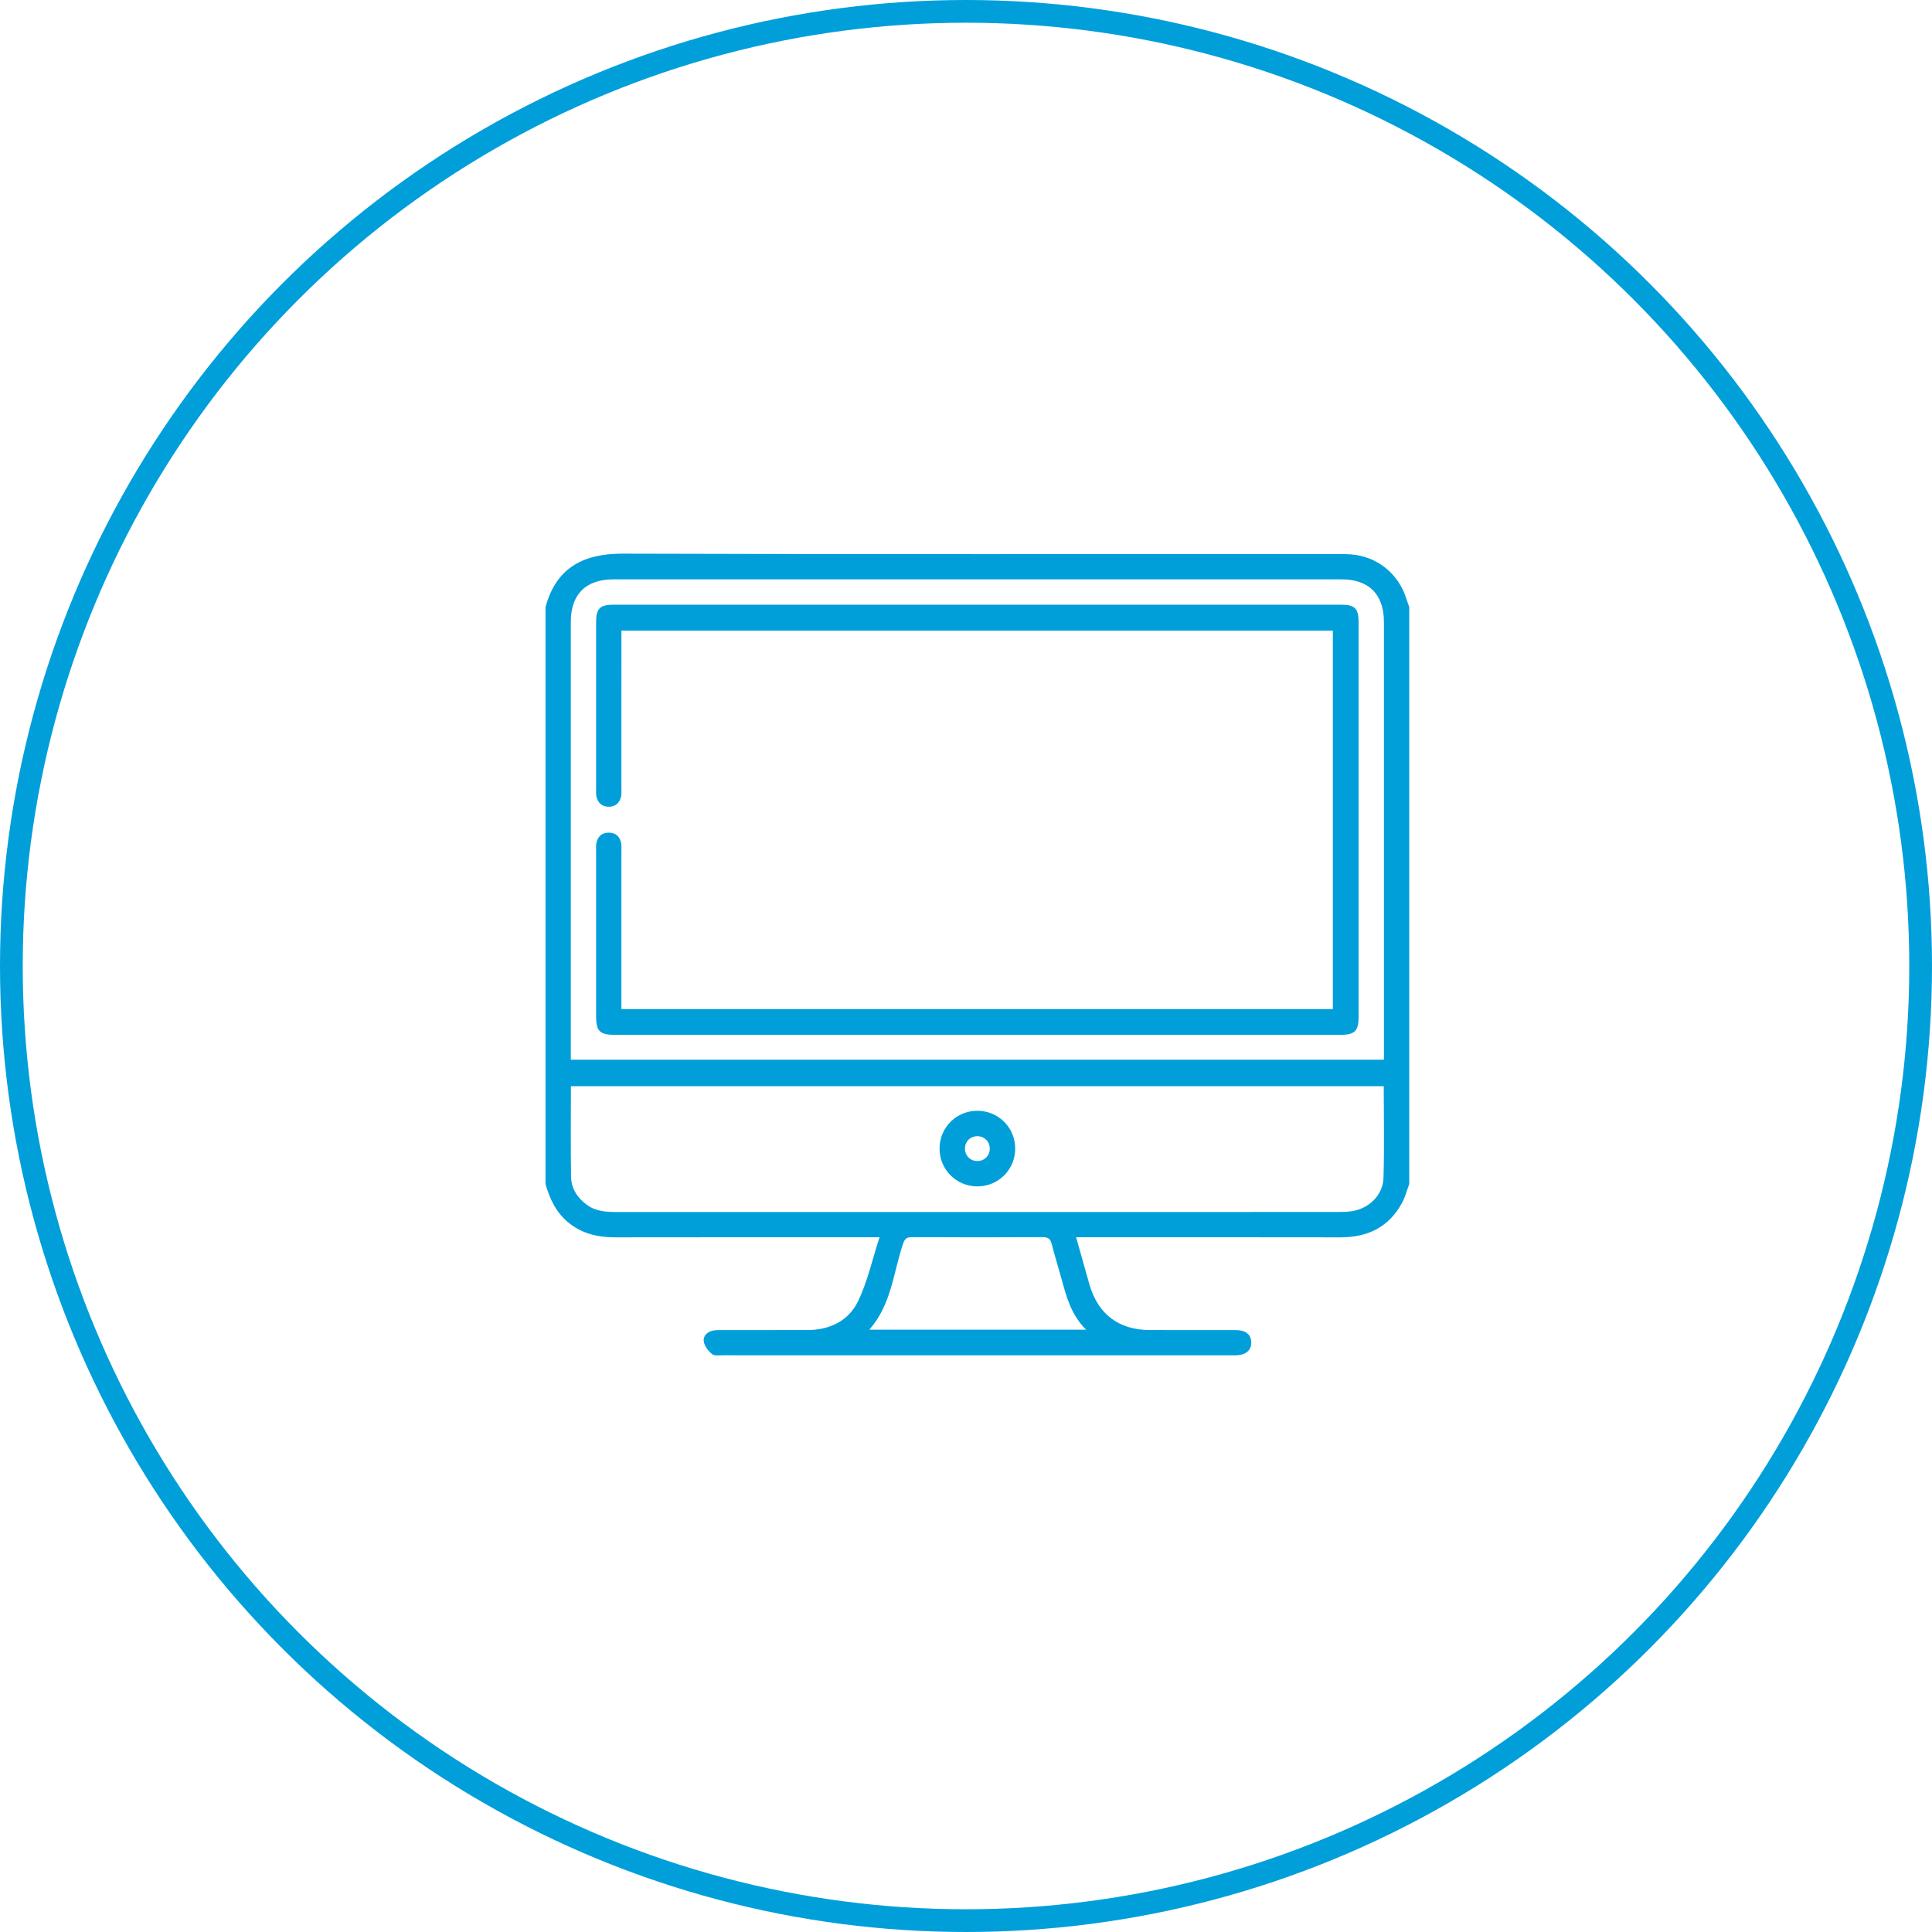
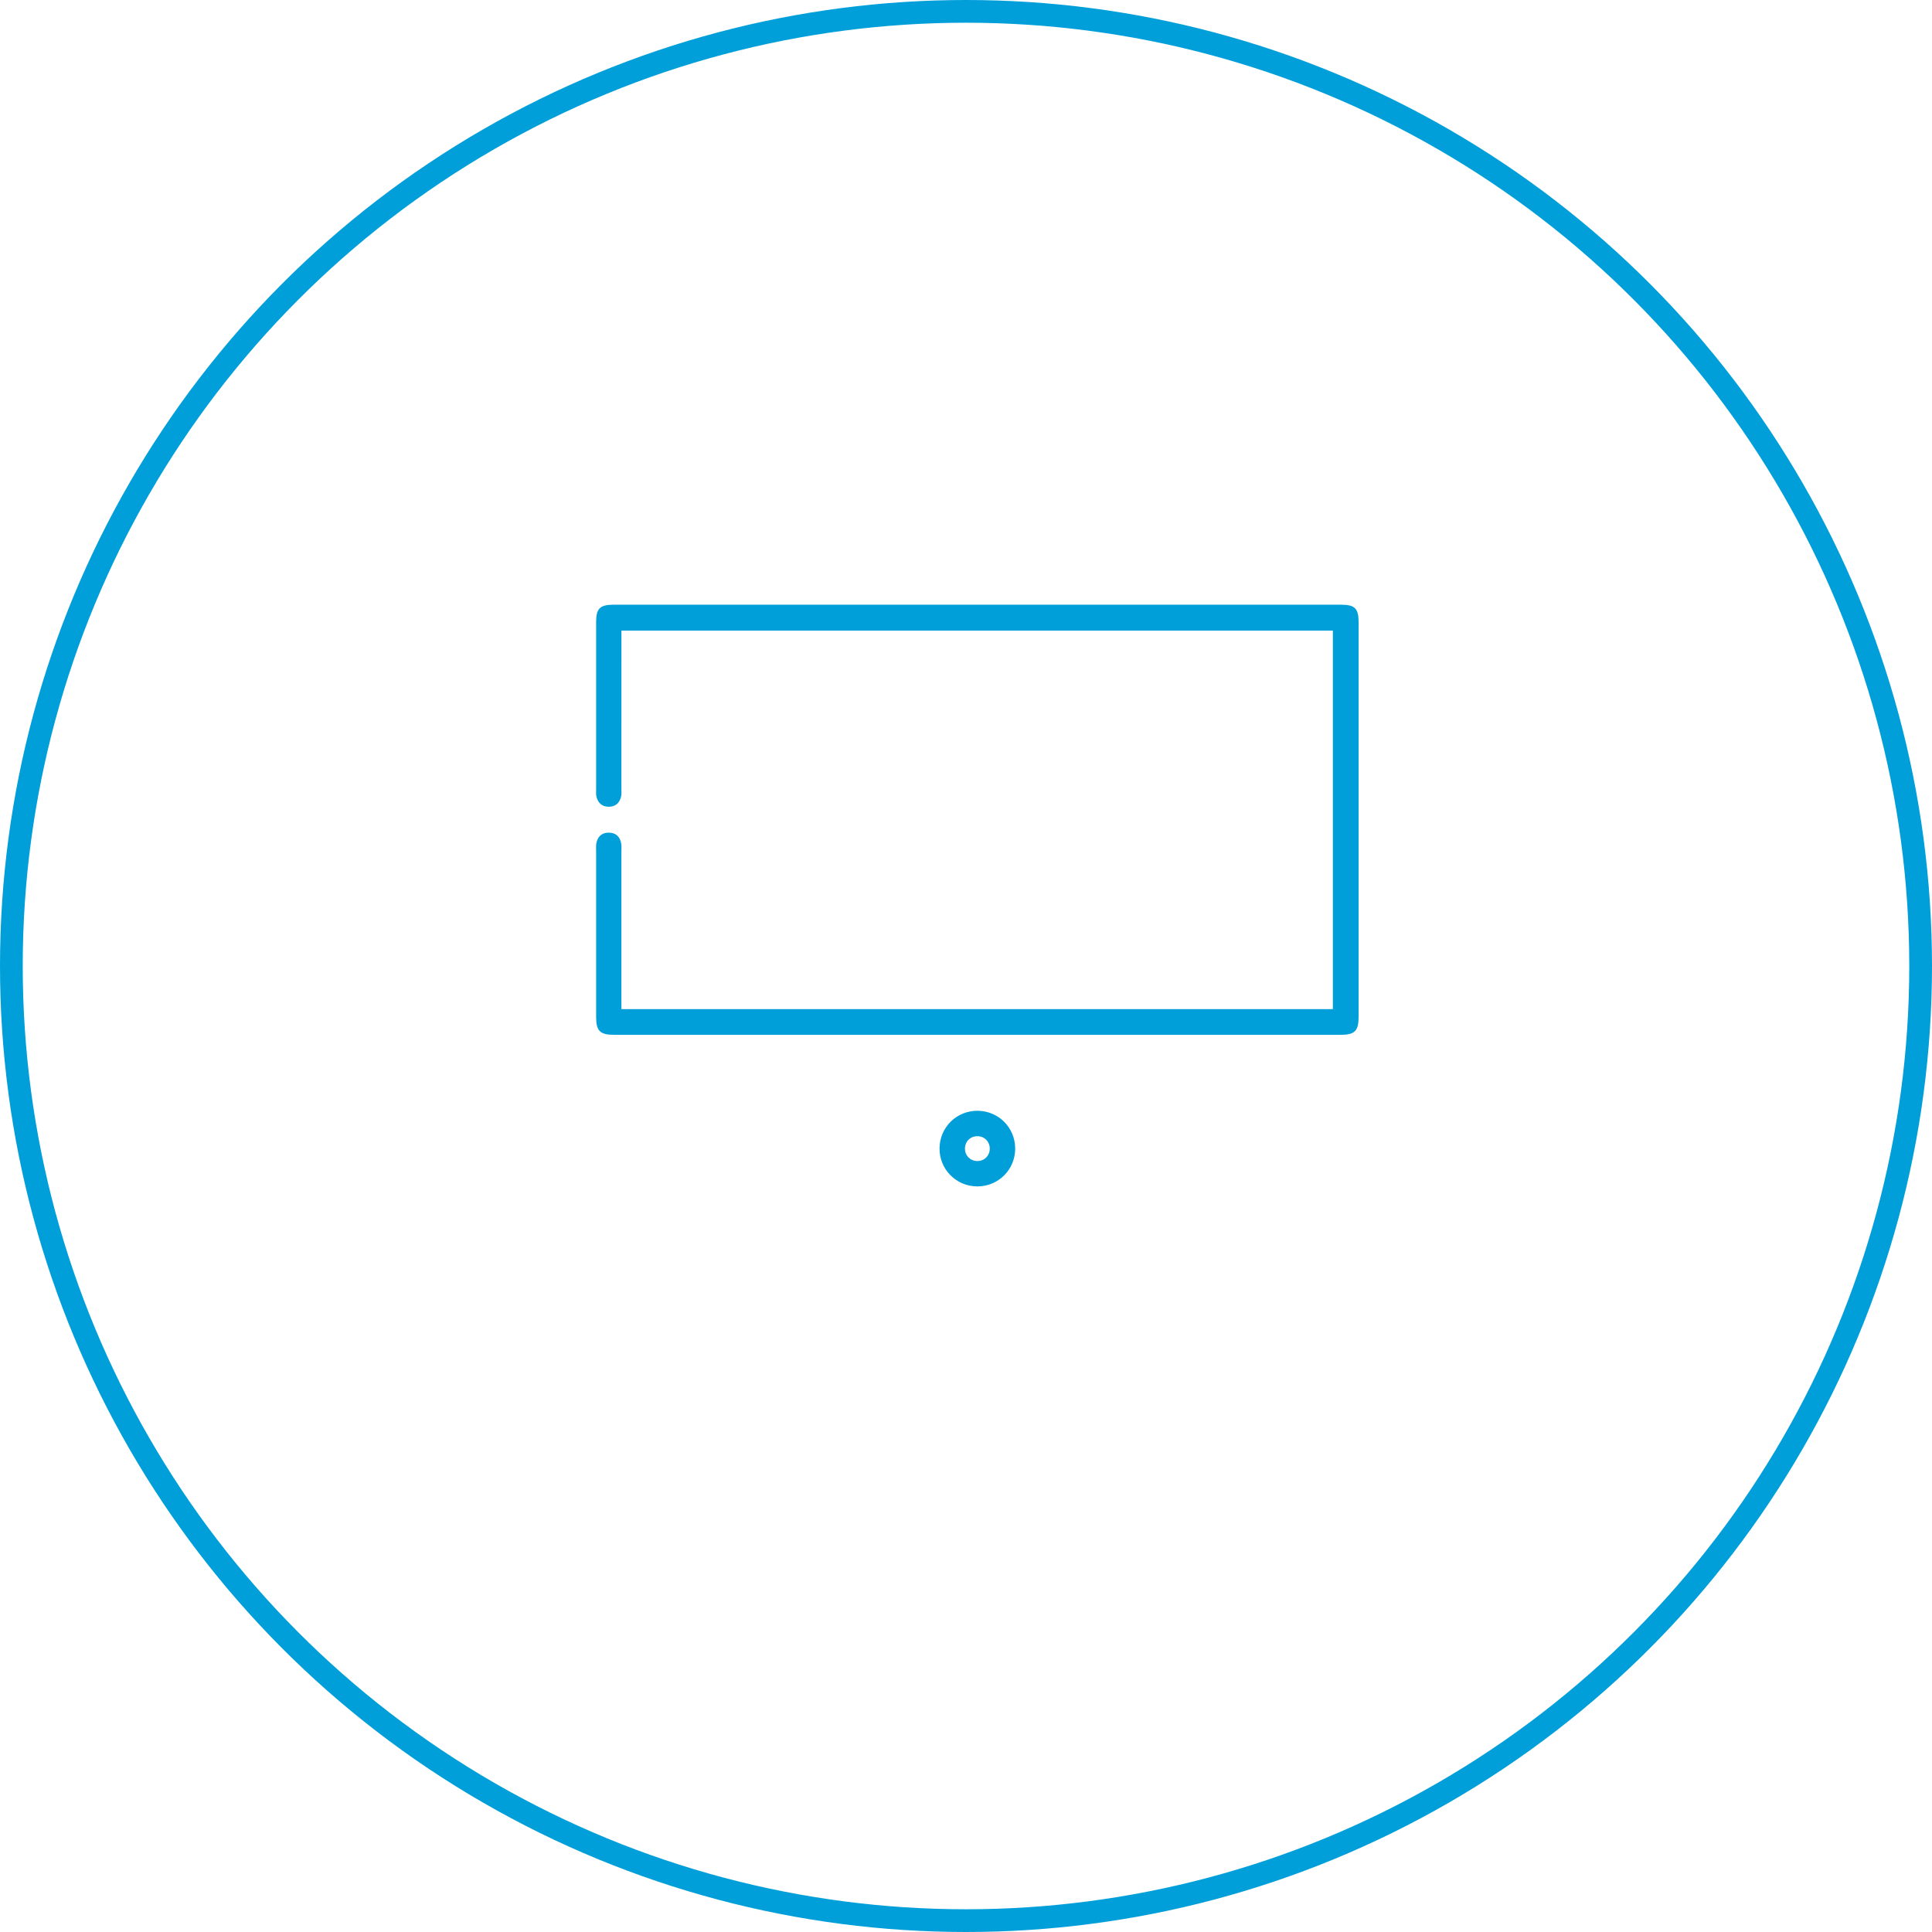
<svg xmlns="http://www.w3.org/2000/svg" width="85" height="85" viewBox="0 0 85 85" fill="none">
  <g clip-path="url(#clip0_82_1415)">
    <circle cx="42.5" cy="42.5" r="42" stroke="#009FDA" />
-     <path d="M24 52.093C24 43.633 24 35.171 24 26.71C24.49 24.9 25.759 24.354 27.404 24.358C37.876 24.392 48.348 24.375 58.819 24.376C59.017 24.376 59.215 24.374 59.412 24.388C60.569 24.468 61.52 25.222 61.87 26.331C61.91 26.457 61.958 26.583 62.001 26.709C62.001 35.17 62.001 43.632 62.001 52.093C61.898 52.368 61.825 52.658 61.687 52.915C61.106 53.993 60.169 54.441 58.967 54.438C55.27 54.43 51.573 54.435 47.875 54.435C47.717 54.435 47.56 54.435 47.344 54.435C47.55 55.163 47.737 55.836 47.93 56.508C48.311 57.826 49.224 58.514 50.598 58.517C51.86 58.52 53.12 58.515 54.382 58.519C54.808 58.521 55.038 58.712 55.05 59.047C55.062 59.4 54.825 59.609 54.388 59.629C54.327 59.632 54.264 59.63 54.203 59.63C46.735 59.63 39.265 59.63 31.797 59.628C31.638 59.628 31.432 59.659 31.329 59.575C31.167 59.443 31.006 59.24 30.967 59.043C30.917 58.794 31.098 58.6 31.36 58.543C31.491 58.514 31.631 58.518 31.766 58.518C33.015 58.516 34.264 58.517 35.513 58.517C36.498 58.517 37.33 58.119 37.749 57.252C38.167 56.388 38.375 55.423 38.696 54.435C38.441 54.435 38.284 54.435 38.126 54.435C34.441 54.435 30.757 54.431 27.072 54.438C26.292 54.439 25.579 54.273 24.971 53.757C24.449 53.316 24.184 52.73 24 52.093ZM60.887 46.624C60.887 46.466 60.887 46.343 60.887 46.22C60.887 39.937 60.887 33.655 60.887 27.372C60.887 26.15 60.232 25.489 59.013 25.489C48.341 25.488 37.667 25.488 26.994 25.489C25.772 25.489 25.113 26.147 25.113 27.364C25.113 33.647 25.113 39.929 25.113 46.212C25.113 46.344 25.113 46.476 25.113 46.624C37.051 46.624 48.943 46.624 60.887 46.624ZM60.879 47.788C48.94 47.788 37.038 47.788 25.118 47.788C25.118 49.142 25.102 50.464 25.126 51.785C25.135 52.29 25.401 52.697 25.813 53.003C26.217 53.303 26.682 53.324 27.157 53.324C37.72 53.322 48.283 53.322 58.846 53.322C59.031 53.322 59.218 53.318 59.401 53.298C60.191 53.211 60.845 52.604 60.868 51.82C60.907 50.486 60.879 49.151 60.879 47.788ZM47.785 58.501C47.126 57.847 46.923 57.069 46.71 56.293C46.566 55.77 46.404 55.251 46.269 54.727C46.213 54.514 46.121 54.429 45.891 54.43C43.964 54.439 42.036 54.439 40.109 54.43C39.879 54.429 39.8 54.518 39.729 54.725C39.3 55.992 39.223 57.394 38.247 58.5C41.439 58.501 44.559 58.501 47.785 58.501Z" fill="#009FDA" />
    <path d="M27.34 44.397C37.802 44.397 48.211 44.397 58.64 44.397C58.64 38.842 58.64 33.307 58.64 27.744C48.214 27.744 37.797 27.744 27.34 27.744C27.34 27.889 27.34 28.021 27.34 28.154C27.34 30.331 27.34 32.508 27.339 34.685C27.339 34.809 27.352 34.938 27.323 35.054C27.253 35.339 27.064 35.502 26.762 35.493C26.478 35.485 26.307 35.319 26.241 35.05C26.218 34.956 26.227 34.853 26.227 34.755C26.226 32.293 26.226 29.831 26.227 27.37C26.227 26.771 26.395 26.604 27 26.604C37.662 26.603 48.324 26.603 58.986 26.604C59.615 26.604 59.773 26.765 59.773 27.394C59.773 33.17 59.773 38.946 59.773 44.722C59.773 45.364 59.609 45.529 58.957 45.529C48.32 45.53 37.683 45.53 27.046 45.529C26.392 45.529 26.227 45.365 26.227 44.725C26.226 42.289 26.227 39.852 26.227 37.416C26.227 37.316 26.218 37.216 26.233 37.12C26.286 36.811 26.472 36.629 26.79 36.633C27.106 36.637 27.288 36.822 27.333 37.132C27.349 37.241 27.339 37.355 27.339 37.466C27.339 39.63 27.339 41.795 27.339 43.96C27.34 44.094 27.34 44.23 27.34 44.397Z" fill="#009FDA" />
    <path d="M42.993 52.197C42.065 52.193 41.326 51.444 41.336 50.517C41.345 49.588 42.096 48.855 43.026 48.87C43.94 48.884 44.663 49.617 44.664 50.531C44.666 51.459 43.921 52.201 42.993 52.197ZM43.546 50.543C43.55 50.238 43.33 50.002 43.027 49.989C42.707 49.975 42.458 50.208 42.454 50.526C42.45 50.831 42.672 51.067 42.973 51.08C43.292 51.094 43.541 50.86 43.546 50.543Z" fill="#009FDA" />
  </g>
  <defs>
    <clipPath id="clip0_82_1415">
      <rect width="85" height="85" fill="white" />
    </clipPath>
  </defs>
</svg>